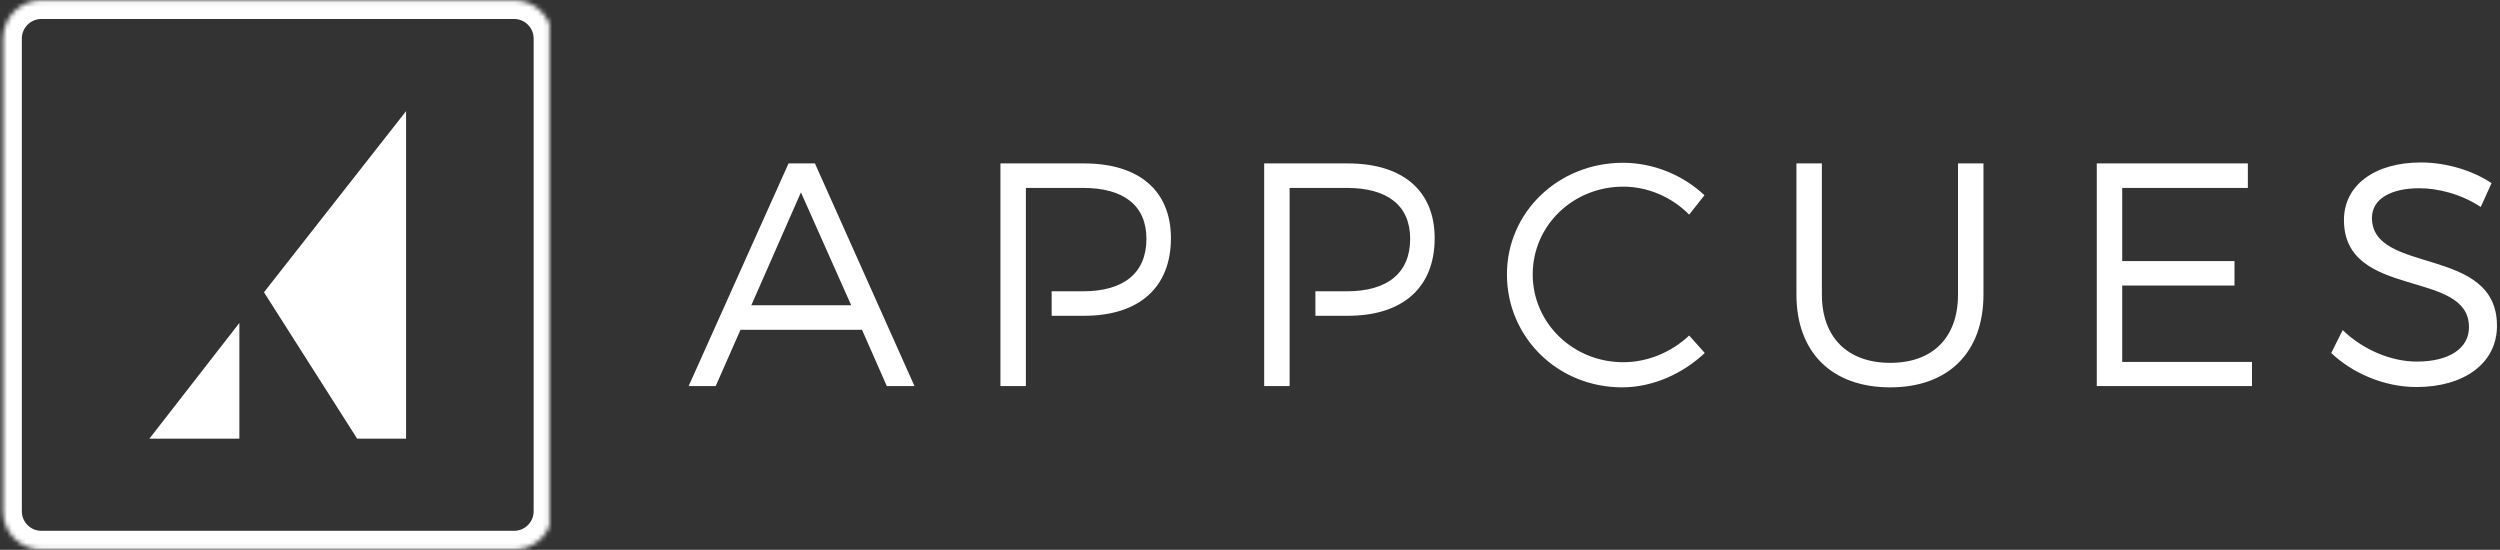
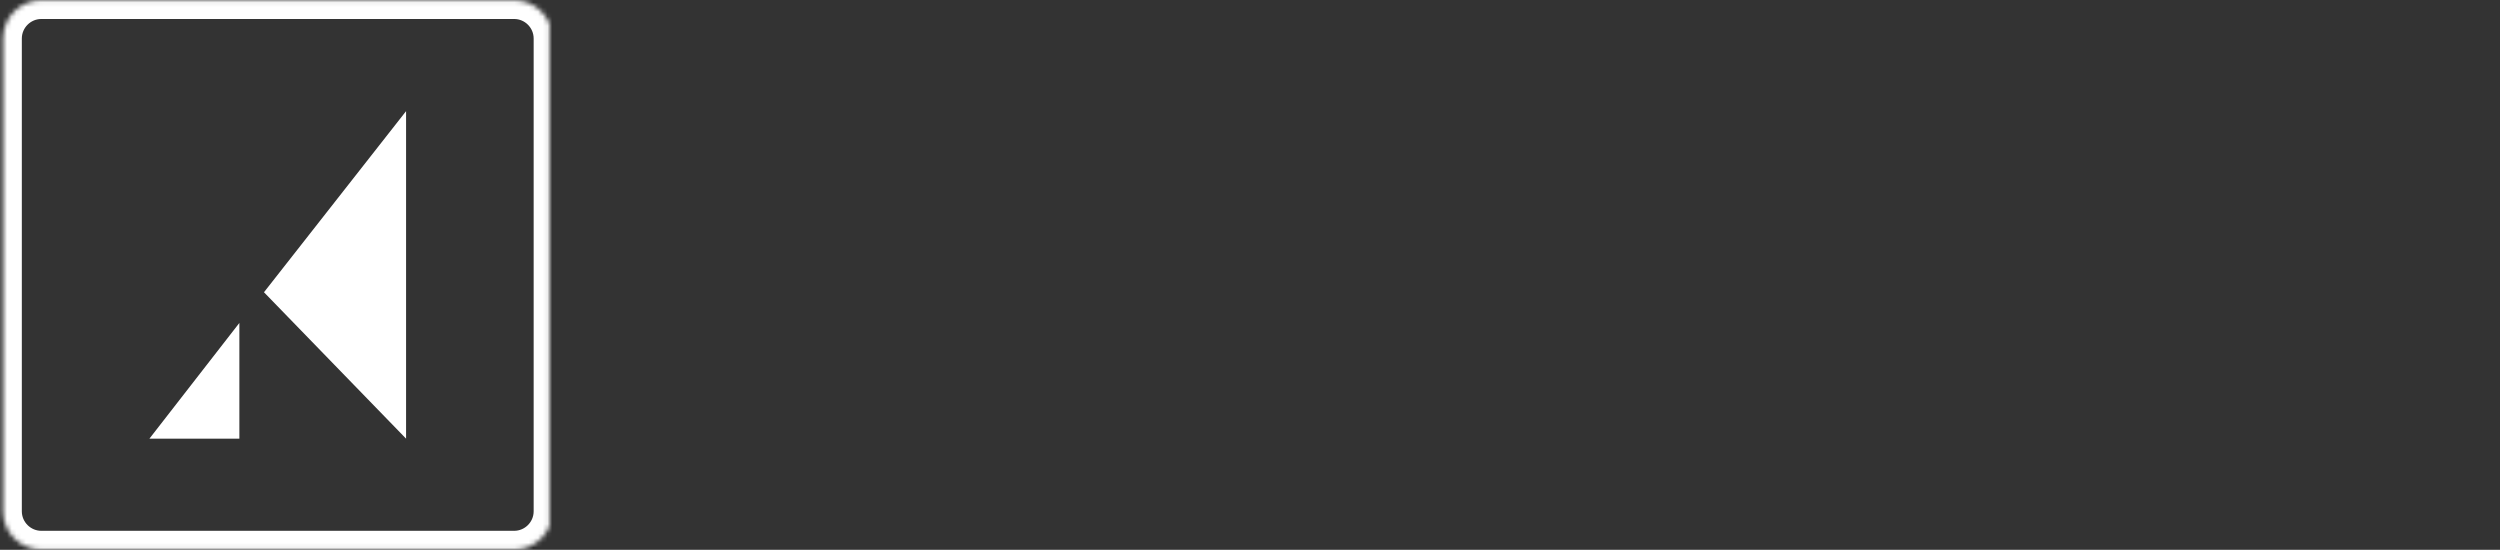
<svg xmlns="http://www.w3.org/2000/svg" xmlns:xlink="http://www.w3.org/1999/xlink" width="532px" height="117px" viewBox="0 0 532 117" version="1.1">
  <rect x="0" y="0" width="532" height="117" fill="#333333" stroke="none" />
  <title>logo-white</title>
  <desc>Created with Sketch.</desc>
  <defs>
    <path d="M109.407,116.958 L8.803,116.958 C4.304,116.958 0.645,113.299 0.645,108.803 L0.645,8.198 C0.645,3.7 4.304,0.041 8.803,0.041 L109.407,0.041 C113.904,0.041 117.562,3.7 117.562,8.198 L117.562,108.802 C117.562,113.299 113.904,116.958 109.407,116.958 Z" id="path-1" />
    <mask id="mask-2" maskContentUnits="userSpaceOnUse" maskUnits="objectBoundingBox" x="0" y="0" width="116.917" height="116.917" fill="white">
      <use xlink:href="#path-1" />
    </mask>
  </defs>
  <g id="Page-1" stroke="none" stroke-width="1" fill="none" fill-rule="evenodd">
    <g id="logo-white">
      <g>
-         <path d="M157.578,70.177 L152.299,82.157 L146.544,82.157 L167.8,34.776 L173.418,34.776 L194.604,82.157 L188.714,82.157 L183.435,70.177 L157.578,70.177 Z M170.439,40.936 L159.879,64.965 L181.135,64.965 L170.439,40.936 Z M362.708,41.544 L359.458,45.674 C355.804,41.95 350.66,39.717 345.448,39.717 C334.753,39.717 326.159,47.975 326.159,58.398 C326.159,68.754 334.753,77.08 345.448,77.08 C350.66,77.08 355.735,74.914 359.458,71.393 L362.775,75.117 C358.104,79.516 351.741,82.426 345.176,82.426 C331.505,82.426 320.675,71.799 320.675,58.397 C320.675,45.131 331.639,34.64 345.38,34.64 C351.878,34.641 358.171,37.281 362.708,41.544 Z M422.082,62.663 C422.082,74.982 414.635,82.427 402.247,82.427 C389.795,82.427 382.282,74.982 382.282,62.663 L382.282,34.776 L387.696,34.776 L387.696,62.663 C387.696,71.868 393.247,77.215 402.247,77.215 C411.25,77.215 416.666,71.867 416.666,62.663 L416.666,34.776 L422.082,34.776 L422.082,62.663 Z M451.607,39.988 L451.607,55.556 L475.5,55.556 L475.5,60.768 L451.607,60.768 L451.607,77.013 L479.223,77.013 L479.223,82.157 L446.193,82.157 L446.193,34.776 L478.343,34.776 L478.343,39.988 L451.607,39.988 Z M530.203,38.973 L527.9,44.049 C523.638,41.206 518.628,40.056 514.839,40.056 C508.745,40.056 504.752,42.357 504.752,46.351 C504.752,58.534 531.419,52.172 531.354,69.364 C531.354,77.284 524.38,82.36 514.228,82.36 C507.324,82.36 500.557,79.382 496.088,75.118 L498.523,70.244 C502.925,74.509 508.947,76.945 514.295,76.945 C521.132,76.945 525.396,74.17 525.396,69.635 C525.463,57.181 498.794,63.814 498.794,46.825 C498.794,39.379 505.362,34.573 515.174,34.573 C520.657,34.573 526.275,36.333 530.203,38.973 Z M230.694,34.776 L212.893,34.776 L212.893,82.157 L218.307,82.157 L218.307,75.397 L218.307,67.199 L218.307,61.987 L218.307,56.528 L218.307,39.988 L230.49,39.988 C239.019,39.988 243.959,43.643 243.959,50.818 C243.959,58.196 239.019,61.987 230.49,61.987 L223.793,61.987 L223.793,67.199 L230.694,67.199 C242.404,67.199 249.173,61.175 249.173,50.684 C249.173,40.597 242.403,34.776 230.694,34.776 Z M286.818,34.776 L269.017,34.776 L269.017,82.157 L274.431,82.157 L274.431,75.397 L274.431,67.199 L274.431,61.987 L274.431,56.528 L274.431,39.988 L286.614,39.988 C295.143,39.988 300.083,43.643 300.083,50.818 C300.083,58.196 295.143,61.987 286.614,61.987 L279.917,61.987 L279.917,67.199 L286.818,67.199 C298.528,67.199 305.297,61.175 305.297,50.684 C305.297,40.597 298.528,34.776 286.818,34.776 Z" id="Appcues" fill="#FFFFFF" />
-         <path d="M56.173,62.191 L76.003,93.347 L86.413,93.347 L86.413,23.653 L56.173,62.191 Z M31.795,93.347 L50.938,93.347 L50.938,68.721 L31.795,93.347 Z" id="Mark" fill="#FFFFFF" />
+         <path d="M56.173,62.191 L86.413,93.347 L86.413,23.653 L56.173,62.191 Z M31.795,93.347 L50.938,93.347 L50.938,68.721 L31.795,93.347 Z" id="Mark" fill="#FFFFFF" />
        <use id="Box" stroke="#FFFFFF" mask="url(#mask-2)" stroke-width="8" xlink:href="#path-1" />
      </g>
    </g>
  </g>
</svg>